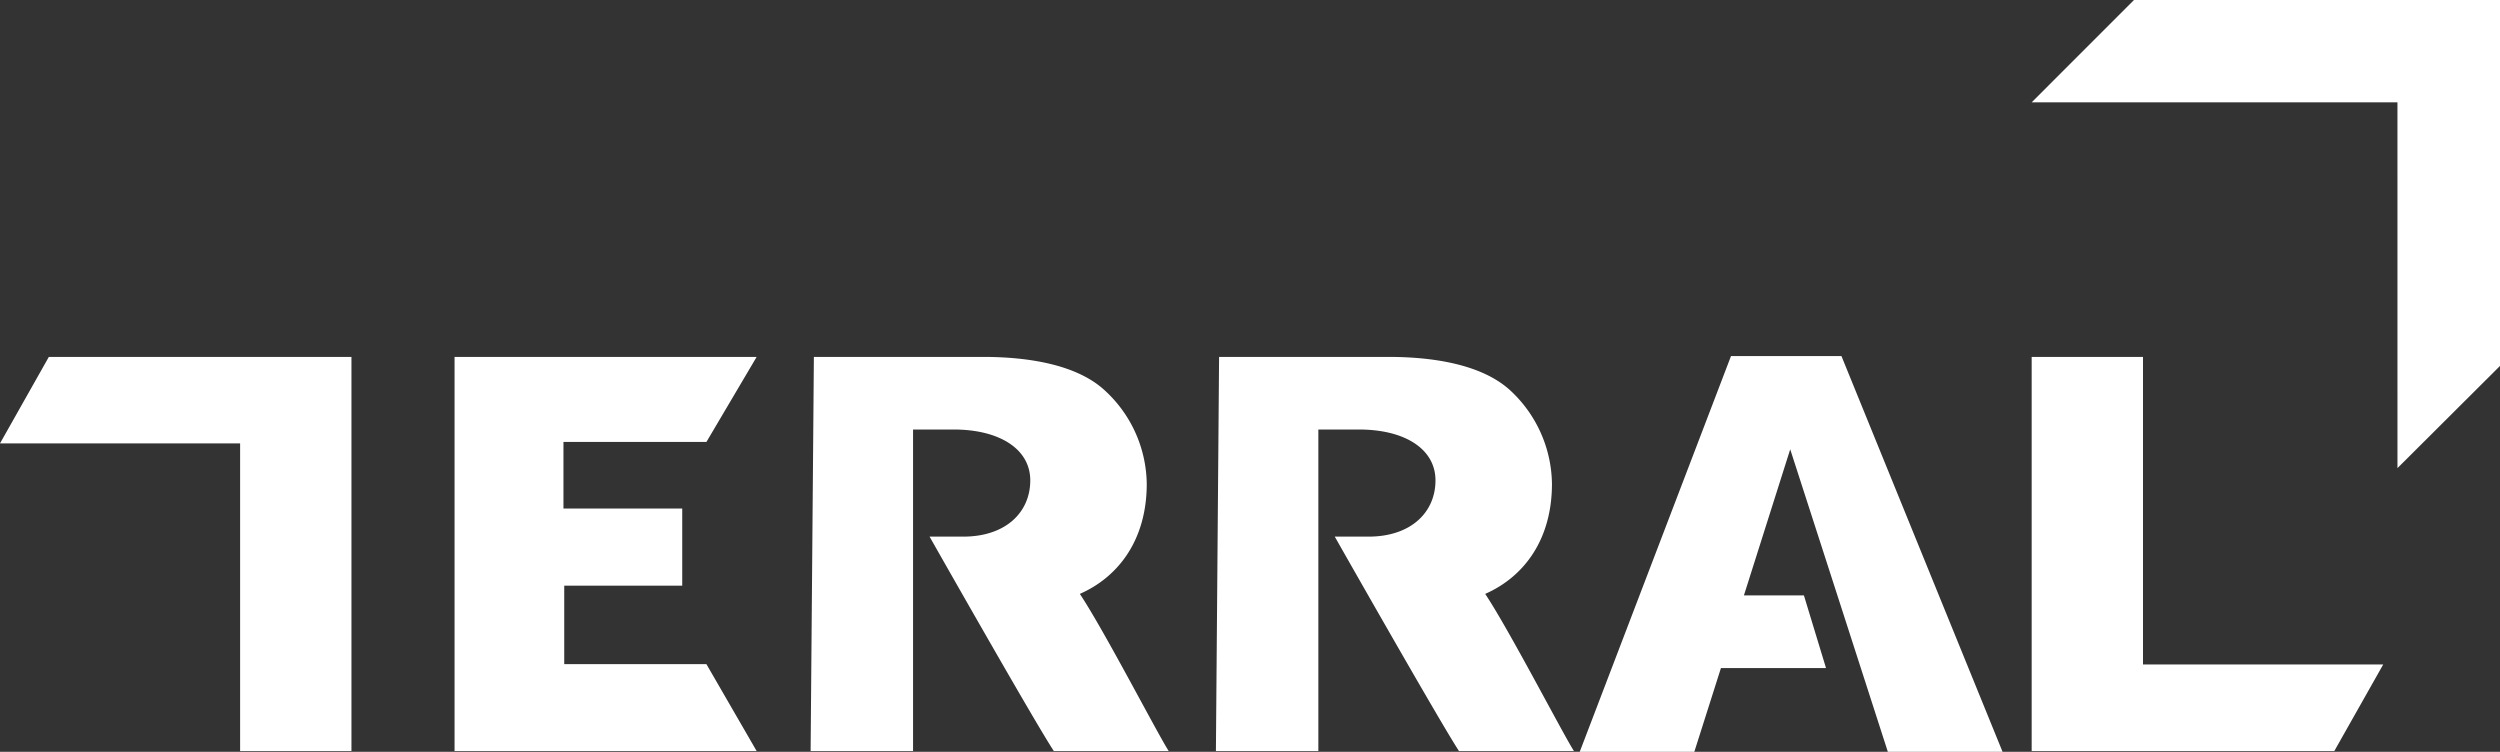
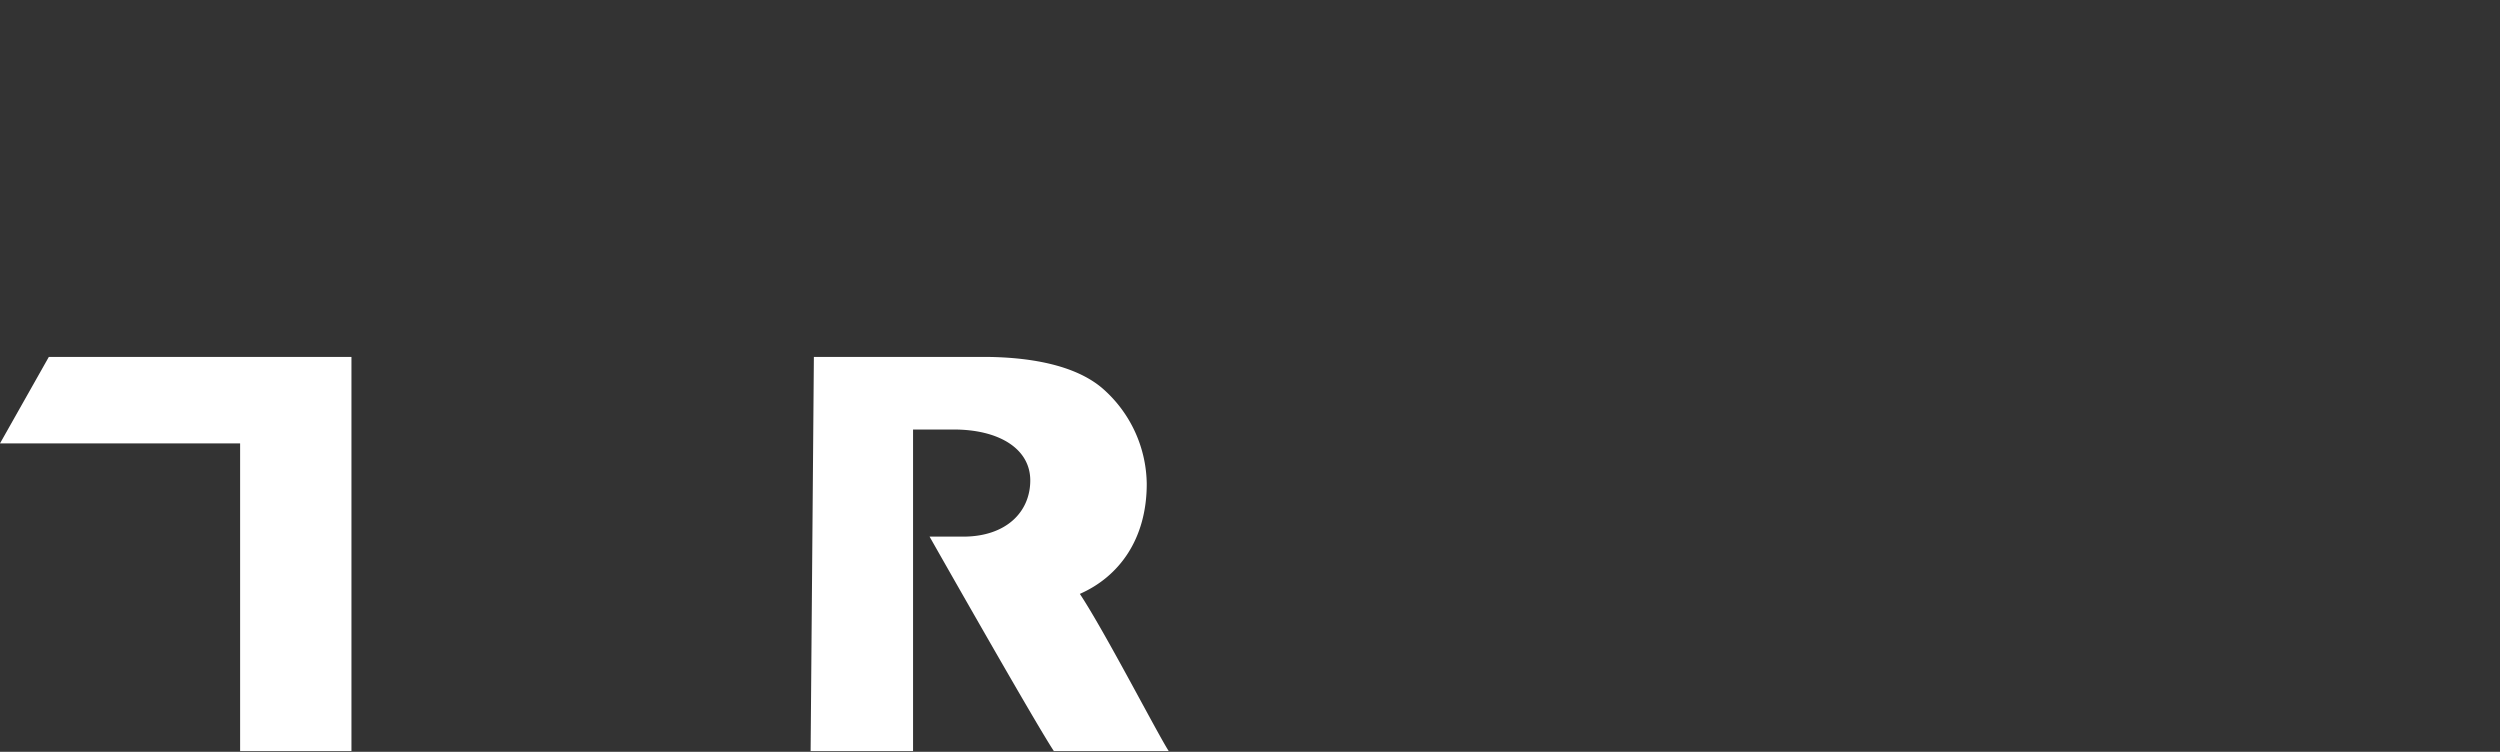
<svg xmlns="http://www.w3.org/2000/svg" id="Grupo_48" data-name="Grupo 48" width="354.48" height="106.602" viewBox="0 0 354.48 106.602">
  <rect x="0" y="0" width="354.48" height="106.602" fill="#333333" stroke="none" />
-   <path id="Caminho_28" data-name="Caminho 28" d="M807.512,398.374H755.648l14.508-14.51h51.9v51.881l-14.541,14.494Z" transform="translate(-467.573 -383.864)" fill="#fff" />
-   <path id="Caminho_29" data-name="Caminho 29" d="M755.462,400.908H771.12l22.846,56.117H777.7l-7.152-22.175-6.69-20.718-6.567,20.718H765.8l3.133,10.3h-14.9l-3.773,11.871H734.013Z" transform="translate(-510.019 -350.424)" fill="#fff" />
  <path id="Caminho_30" data-name="Caminho 30" d="M708.221,400.95h-42.91l-6.923,12.262h34.046v43.624h15.787Z" transform="translate(-658.388 -350.342)" fill="#fff" />
-   <path id="Caminho_31" data-name="Caminho 31" d="M722.982,456.836l-7.123-12.323H695.7V433.385h16.731v-10.94H695.59v-9.436h20.269l7.123-12.06H680.148v55.887Z" transform="translate(-615.696 -350.342)" fill="#fff" />
-   <path id="Caminho_32" data-name="Caminho 32" d="M755.648,456.836h42.909l6.936-12.276h-34.06V400.95H755.648Z" transform="translate(-467.573 -350.342)" fill="#fff" />
  <g id="Grupo_53" data-name="Grupo 53" transform="translate(114.939 50.609)">
    <path id="Caminho_33" data-name="Caminho 33" d="M731.68,456.835h16.29c-1.611-2.5-9.11-17.028-12.6-22.285,5.6-2.467,9.484-7.8,9.484-15.6a18.239,18.239,0,0,0-6.039-13.332c-4.019-3.646-10.941-4.671-17.164-4.671H697.656l-.462,55.885h14.525V411.243h5.773c6.424,0,10.847,2.731,10.847,7.215s-3.43,7.973-9.511,7.973h-4.766s15.008,26.48,17.618,30.4" transform="translate(-697.194 -400.95)" fill="#fff" />
-     <path id="Caminho_34" data-name="Caminho 34" d="M751.064,456.835h16.3c-1.6-2.5-9.1-17.028-12.585-22.285,5.6-2.467,9.466-7.8,9.466-15.6a18.332,18.332,0,0,0-6-13.332c-4.052-3.646-10.959-4.671-17.185-4.671H717.046l-.45,55.885h14.525V411.243h5.773c6.442,0,10.835,2.731,10.835,7.215s-3.43,7.973-9.5,7.973h-4.78s15.022,26.48,17.614,30.4" transform="translate(-659.129 -400.95)" fill="#fff" />
  </g>
</svg>